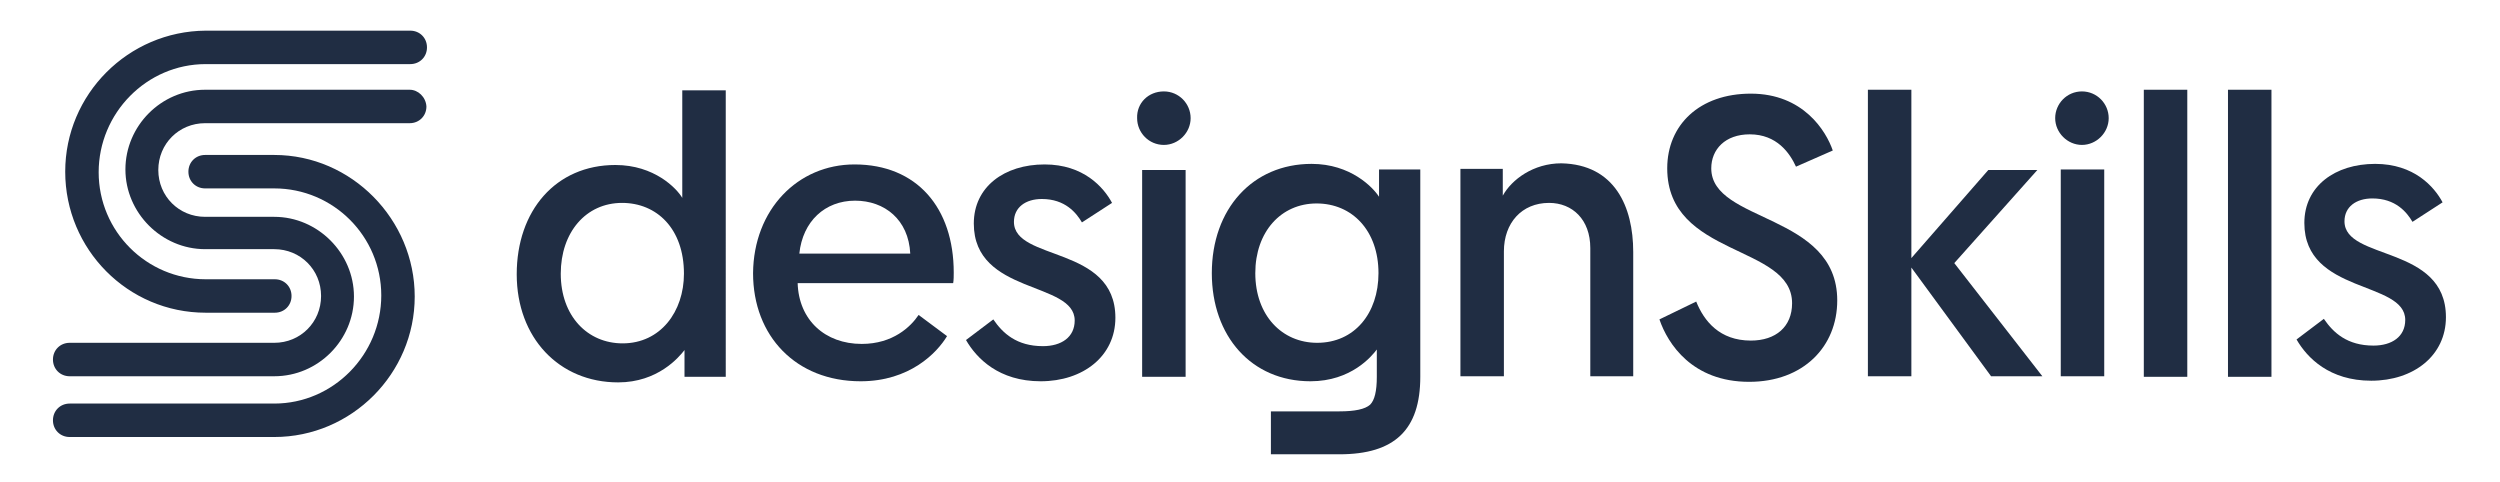
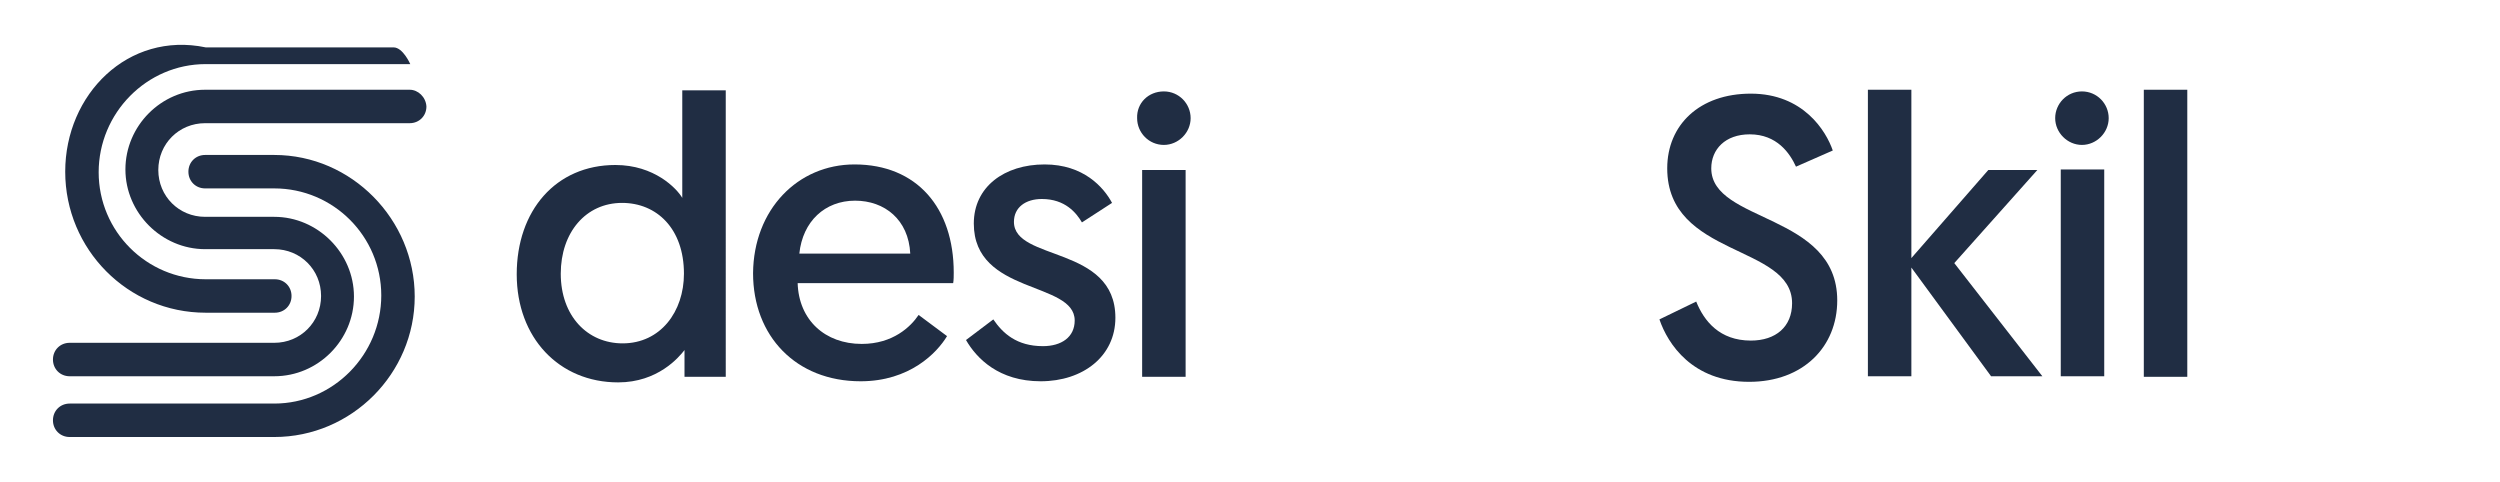
<svg xmlns="http://www.w3.org/2000/svg" version="1.1" id="Layer_1" x="0px" y="0px" viewBox="0 0 448.5 86.5" style="enable-background:new 0 0 448.5 86.5;" xml:space="preserve">
  <style type="text/css">
	.st0{fill:#202D43;}
</style>
  <g>
    <g>
      <path class="st0" d="M49.2,27.8H36.8c-1.7,0-3,1.3-3,3s1.3,3,3,3h12.4c10.6,0,19.2,8.6,19.2,19.2s-8.6,19.4-19.2,19.4H12.5    c-1.7,0-3,1.3-3,3s1.3,3,3,3h36.7c13.9,0,25.2-11.4,25.2-25.2S63.1,27.8,49.2,27.8z" />
-       <path class="st0" d="M36.9,56.1h12.4c1.7,0,3-1.3,3-3s-1.3-3-3-3H36.9c-10.6,0-19.2-8.6-19.2-19.2s8.6-19.4,19.2-19.4h36.7    c1.7,0,3-1.3,3-3s-1.3-3-3-3H36.9C23,5.6,11.7,16.9,11.7,30.8S22.9,56.1,36.9,56.1z" />
+       <path class="st0" d="M36.9,56.1h12.4c1.7,0,3-1.3,3-3s-1.3-3-3-3H36.9c-10.6,0-19.2-8.6-19.2-19.2s8.6-19.4,19.2-19.4h36.7    s-1.3-3-3-3H36.9C23,5.6,11.7,16.9,11.7,30.8S22.9,56.1,36.9,56.1z" />
      <path class="st0" d="M73.5,16.1H36.8c-7.9,0-14.3,6.5-14.3,14.3S29,44.7,36.8,44.7h12.4c4.7,0,8.4,3.7,8.4,8.4s-3.7,8.4-8.4,8.4    H12.5c-1.7,0-3,1.3-3,3c0,1.7,1.3,3,3,3h36.7c7.9,0,14.3-6.5,14.3-14.3S57,38.9,49.2,38.9H36.8c-4.7,0-8.4-3.7-8.4-8.4    s3.7-8.4,8.4-8.4h36.7c1.7,0,3-1.3,3-3C76.4,17.4,75,16.1,73.5,16.1z" />
    </g>
    <g>
-       <path class="st0" d="M254.8,59.1V30.4h-7.4v4.9c-1.1-1.7-5.1-5.9-12.1-5.9c-10.6,0-17.9,8.1-17.9,19.6c0,11.3,7.1,19.4,17.7,19.4    c7.3,0,11-4.5,11.9-5.7v4.9c0,2.6-0.4,4.2-1.2,5c-0.9,0.8-2.7,1.2-5.5,1.2H228v7.7h12.3c9.9,0,14.5-4.4,14.5-13.9V59.1L254.8,59.1    z M236.3,61.5c-6.3,0-11.1-4.9-11.1-12.5c0-7.4,4.6-12.5,11-12.5s11.1,4.9,11.1,12.5C247.3,56.2,243,61.5,236.3,61.5z" />
      <path class="st0" d="M130.2,67.6h-7.4v-4.8c-1,1.3-4.8,5.8-11.9,5.8c-10.6,0-18.2-8-18.2-19.4s7-19.6,17.7-19.6c7,0,11,4.2,12,5.9    V16.2h7.8V67.6z M111.6,36.4c-6.5,0-11,5.3-11,12.7c0,7.6,4.8,12.5,11.1,12.5c6.8,0,11-5.7,11-12.5    C122.7,41,117.8,36.4,111.6,36.4z" />
      <path class="st0" d="M153.3,29.5c11.2,0,17.8,7.8,17.8,19.4c0,0.6,0,1.3-0.1,1.9h-27.9c0.2,6.6,4.9,10.9,11.5,10.9    c5.6,0,8.8-3.1,10.2-5.2l5.1,3.8c-1.8,3-6.7,8.1-15.5,8.1c-11.6,0-19.3-8.1-19.3-19.4C135.2,37.6,143.1,29.5,153.3,29.5z     M163.3,45.5c-0.3-6.1-4.6-9.5-9.9-9.5c-5.4,0-9.4,3.7-10,9.5H163.3z" />
      <path class="st0" d="M178.2,57.3c1.7,2.5,4.2,4.8,8.9,4.8c3.3,0,5.7-1.6,5.7-4.6c0-7.1-18.1-4.6-18.1-17.4    c0-6.6,5.5-10.6,12.7-10.6c7,0,10.6,4.1,12.1,6.9l-5.4,3.5c-1-1.7-3-4.2-7.2-4.2c-2.9,0-5,1.5-5,4.1c0,7.1,18.2,4.2,18.2,17.2    c0,6.9-5.8,11.4-13.4,11.4c-7.5,0-11.5-4.1-13.4-7.4L178.2,57.3z" />
      <path class="st0" d="M208.8,16.4c2.7,0,4.8,2.2,4.8,4.8s-2.2,4.8-4.8,4.8c-2.7,0-4.8-2.2-4.8-4.8C203.9,18.5,206,16.4,208.8,16.4z     M204.9,30.5h7.8v37.1h-7.8V30.5z" />
-       <path class="st0" d="M293,45.2v22.3h-7.7v-23c0-5.1-3.2-8.1-7.4-8.1c-4.9,0-8.1,3.6-8.1,8.7v22.4H262V30.3h7.6v4.8    c1.6-2.9,5.5-5.8,10.5-5.8C289.7,29.5,293,37.1,293,45.2z" />
      <path class="st0" d="M304.3,54.1c1.4,3.5,4.2,7,9.8,7c4.5,0,7.4-2.5,7.4-6.7c0-10.6-22.4-8.2-22.4-24.2c0-7.8,5.8-13.4,15-13.4    c9.4,0,13.5,6.7,14.7,10.2l-6.6,2.9c-1.1-2.4-3.4-5.8-8.3-5.8c-4.4,0-6.9,2.7-6.9,6.1c0,9.8,22.6,8,22.6,23.7    c0,8.3-6.1,14.6-15.8,14.6c-10.2,0-14.6-6.8-16.1-11.2L304.3,54.1z" />
      <path class="st0" d="M335.1,16.1h7.8v30.2l13.8-15.8h8.8l-14.9,16.7l15.8,20.3h-9.2L342.9,48v19.5h-7.8V16.1z" />
      <path class="st0" d="M373.5,16.4c2.7,0,4.8,2.2,4.8,4.8s-2.2,4.8-4.8,4.8s-4.8-2.2-4.8-4.8S370.8,16.4,373.5,16.4z M369.7,30.4    h7.8v37.1h-7.8V30.4z" />
      <path class="st0" d="M384.6,16.1h7.8v51.5h-7.8V16.1z" />
-       <path class="st0" d="M399.7,16.1h7.8v51.5h-7.8V16.1z" />
-       <path class="st0" d="M416.9,57.2c1.7,2.5,4.2,4.8,8.9,4.8c3.3,0,5.7-1.6,5.7-4.6c0-7.1-18.1-4.6-18.1-17.4    c0-6.6,5.5-10.6,12.7-10.6c7,0,10.6,4.1,12.1,6.9l-5.4,3.5c-1-1.7-3-4.2-7.2-4.2c-2.9,0-5,1.5-5,4.1c0,7.1,18.2,4.2,18.2,17.2    c0,6.9-5.8,11.4-13.4,11.4c-7.5,0-11.5-4.1-13.4-7.4L416.9,57.2z" />
    </g>
  </g>
</svg>